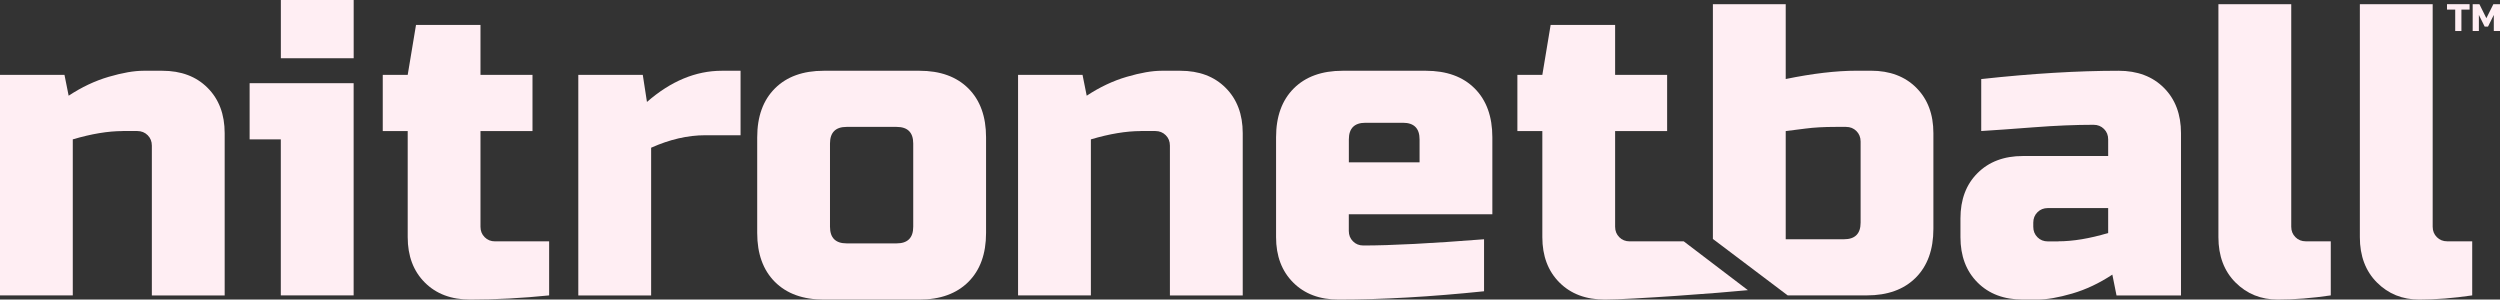
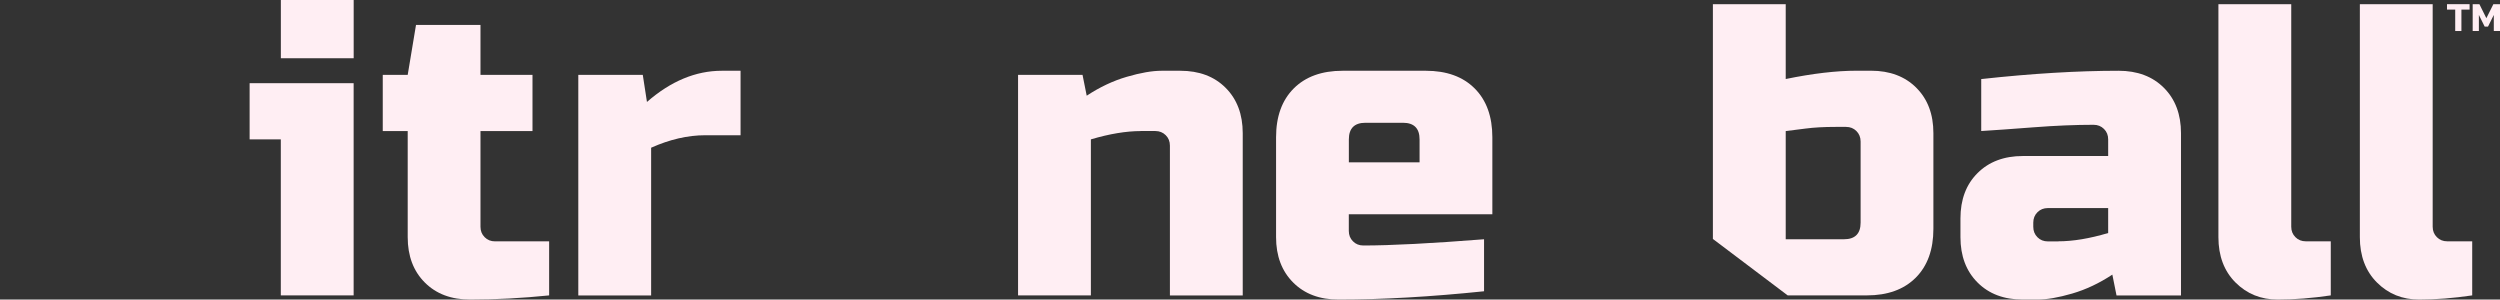
<svg xmlns="http://www.w3.org/2000/svg" id="Content" viewBox="0 0 581.18 69.64">
  <rect x="0" y="0" width="581.18" height="69.64" fill="#333333" stroke="none" />
  <defs>
    <style>
      .cls-1 {
        fill: #ffeef3;
      }
    </style>
  </defs>
  <g>
-     <path class="cls-1" d="M28.53,30.47c-3.42,0-7.29,.65-11.61,1.93v36.27H0V17.41H14.99l.97,4.84c3.03-2,6.14-3.47,9.33-4.4,3.19-.93,5.88-1.4,8.08-1.4h4.35c4.38,0,7.9,1.32,10.54,3.97,2.64,2.64,3.97,6.16,3.97,10.54v37.72h-16.93V33.85c0-.97-.32-1.77-.97-2.42-.65-.64-1.45-.97-2.42-.97h-3.39Z" />
    <path class="cls-1" d="M82.21,19.34v49.33h-16.93V32.4h-7.25v-13.06h24.18ZM65.29,0h16.93V13.54h-16.93V0Z" />
    <path class="cls-1" d="M127.67,68.67c-6.26,.64-12.38,.97-18.38,.97-4.39,0-7.9-1.32-10.54-3.97-2.64-2.64-3.97-6.16-3.97-10.54V30.47h-5.8v-13.06h5.8l1.93-11.61h14.99v11.61h12.09v13.06h-12.09v22.25c0,.97,.32,1.77,.97,2.42,.64,.65,1.45,.97,2.42,.97h12.57v12.57Z" />
    <path class="cls-1" d="M163.94,31.44c-4.06,0-8.25,.97-12.57,2.9v34.34h-16.93V17.41h14.99l.97,6.29c5.54-4.84,11.35-7.25,17.41-7.25h4.35v14.99h-8.22Z" />
-     <path class="cls-1" d="M229.23,54.17c0,4.84-1.37,8.63-4.11,11.36s-6.53,4.11-11.37,4.11h-22.25c-4.84,0-8.62-1.37-11.36-4.11-2.74-2.74-4.11-6.53-4.11-11.36V31.92c0-4.84,1.37-8.62,4.11-11.36,2.74-2.74,6.53-4.11,11.36-4.11h22.25c4.84,0,8.62,1.37,11.37,4.11,2.74,2.74,4.11,6.53,4.11,11.36v22.25Zm-16.93-20.8c0-2.58-1.29-3.87-3.87-3.87h-11.61c-2.58,0-3.87,1.29-3.87,3.87v19.34c0,2.58,1.29,3.87,3.87,3.87h11.61c2.58,0,3.87-1.29,3.87-3.87v-19.34Z" />
  </g>
  <g>
-     <path class="cls-1" d="M406.37,67.45c-6.26,.64-27.31,2.19-33.31,2.19-4.39,0-7.9-1.32-10.54-3.97-2.64-2.64-3.97-6.16-3.97-10.54V30.47h-5.8v-13.06h5.8l1.93-11.61h14.99v11.61h12.09v13.06h-12.09v22.25c0,.97,.32,1.77,.97,2.42,.64,.65,1.45,.97,2.42,.97h12.57l14.93,11.36Z" />
    <path class="cls-1" d="M265.21,30.47c-3.42,0-7.29,.65-11.61,1.93v36.27h-16.93V17.41h14.99l.97,4.84c3.03-2,6.14-3.47,9.33-4.4,3.19-.93,5.88-1.4,8.08-1.4h4.35c4.38,0,7.9,1.32,10.54,3.97,2.64,2.64,3.97,6.16,3.97,10.54v37.72h-16.93V33.85c0-.97-.32-1.77-.97-2.42-.65-.64-1.45-.97-2.42-.97h-3.39Z" />
-     <path class="cls-1" d="M345.01,67.71c-12.45,1.29-23.73,1.93-33.85,1.93-4.39,0-7.9-1.32-10.54-3.97-2.64-2.64-3.97-6.16-3.97-10.54V31.92c0-4.84,1.37-8.62,4.11-11.36,2.74-2.74,6.53-4.11,11.36-4.11h19.34c4.84,0,8.62,1.37,11.36,4.11,2.74,2.74,4.11,6.53,4.11,11.36v17.89h-33.37v3.87c0,.97,.32,1.77,.97,2.42,.64,.65,1.45,.97,2.42,.97,6.38,0,15.73-.48,28.05-1.45v12.09Zm-27.57-39.17c-2.58,0-3.87,1.29-3.87,3.87v5.32h16.44v-5.32c0-2.58-1.29-3.87-3.87-3.87h-8.71Z" />
+     <path class="cls-1" d="M345.01,67.71c-12.45,1.29-23.73,1.93-33.85,1.93-4.39,0-7.9-1.32-10.54-3.97-2.64-2.64-3.97-6.16-3.97-10.54V31.92c0-4.84,1.37-8.62,4.11-11.36,2.74-2.74,6.53-4.11,11.36-4.11h19.34c4.84,0,8.62,1.37,11.36,4.11,2.74,2.74,4.11,6.53,4.11,11.36v17.89h-33.37v3.87c0,.97,.32,1.77,.97,2.42,.64,.65,1.45,.97,2.42,.97,6.38,0,15.73-.48,28.05-1.45v12.09Zm-27.57-39.17c-2.58,0-3.87,1.29-3.87,3.87v5.32h16.44v-5.32c0-2.58-1.29-3.87-3.87-3.87Z" />
    <path class="cls-1" d="M460.59,18.38c11.8-1.29,22.44-1.93,31.92-1.93,4.38,0,7.9,1.32,10.54,3.97,2.64,2.64,3.97,6.16,3.97,10.54v37.72h-14.99l-.97-4.84c-3.03,2-6.14,3.47-9.33,4.4-3.19,.93-5.88,1.4-8.08,1.4h-3.39c-4.39,0-7.9-1.32-10.54-3.97-2.64-2.64-3.97-6.16-3.97-10.54v-4.35c0-4.38,1.32-7.9,3.97-10.54,2.64-2.64,6.16-3.97,10.54-3.97h19.83v-3.87c0-.97-.32-1.77-.97-2.42-.65-.64-1.45-.97-2.42-.97-4.19,0-8.82,.19-13.88,.58-5.06,.39-9.14,.68-12.24,.87v-12.09Zm17.89,37.72c3.42,0,7.29-.64,11.61-1.93v-5.8h-14.02c-.97,0-1.77,.32-2.42,.97s-.97,1.45-.97,2.42v.97c0,.97,.32,1.77,.97,2.42,.64,.65,1.45,.97,2.42,.97h2.42Z" />
    <path class="cls-1" d="M541.84,68.67c-4.32,.64-8.43,.97-12.33,.97s-7.17-1.32-9.82-3.97c-2.64-2.64-3.97-6.16-3.97-10.54V.97h16.93V52.71c0,.97,.32,1.77,.97,2.42,.64,.65,1.45,.97,2.42,.97h5.8v12.57Z" />
    <path class="cls-1" d="M574.72,68.67c-4.32,.64-8.43,.97-12.33,.97s-7.17-1.32-9.82-3.97c-2.64-2.64-3.97-6.16-3.97-10.54V.97h16.93V52.71c0,.97,.32,1.77,.97,2.42,.64,.65,1.45,.97,2.42,.97h5.8v12.57Z" />
    <g>
      <path class="cls-1" d="M574.11,2.23h-1.9V7.21h-1.44V2.23h-1.91V.97h5.25v1.27Z" />
      <path class="cls-1" d="M579.74,7.21V3.47l-1.35,2.72h-.77l-1.35-2.72v3.74h-1.44V.97h1.56l1.62,3.26,1.63-3.26h1.56V7.21h-1.44Z" />
    </g>
    <path class="cls-1" d="M445.5,20.41c-2.64-2.64-6.16-3.97-10.54-3.97h-3.39c-4.71,0-10.19,.65-16.44,1.93V.97h-16.93V55.55l17.39,13.12h18.39c4.84,0,8.62-1.37,11.37-4.11,2.74-2.74,4.11-6.53,4.11-11.36V30.95c0-4.38-1.32-7.9-3.97-10.54Zm-12.96,31.34c0,2.58-1.29,3.87-3.87,3.87h-13.54V30.47c1.1-.13,2.63-.32,4.59-.58,1.97-.26,4.3-.39,7.01-.39h2.42c.97,0,1.77,.32,2.42,.97,.64,.65,.97,1.45,.97,2.42v18.86Z" />
  </g>
</svg>